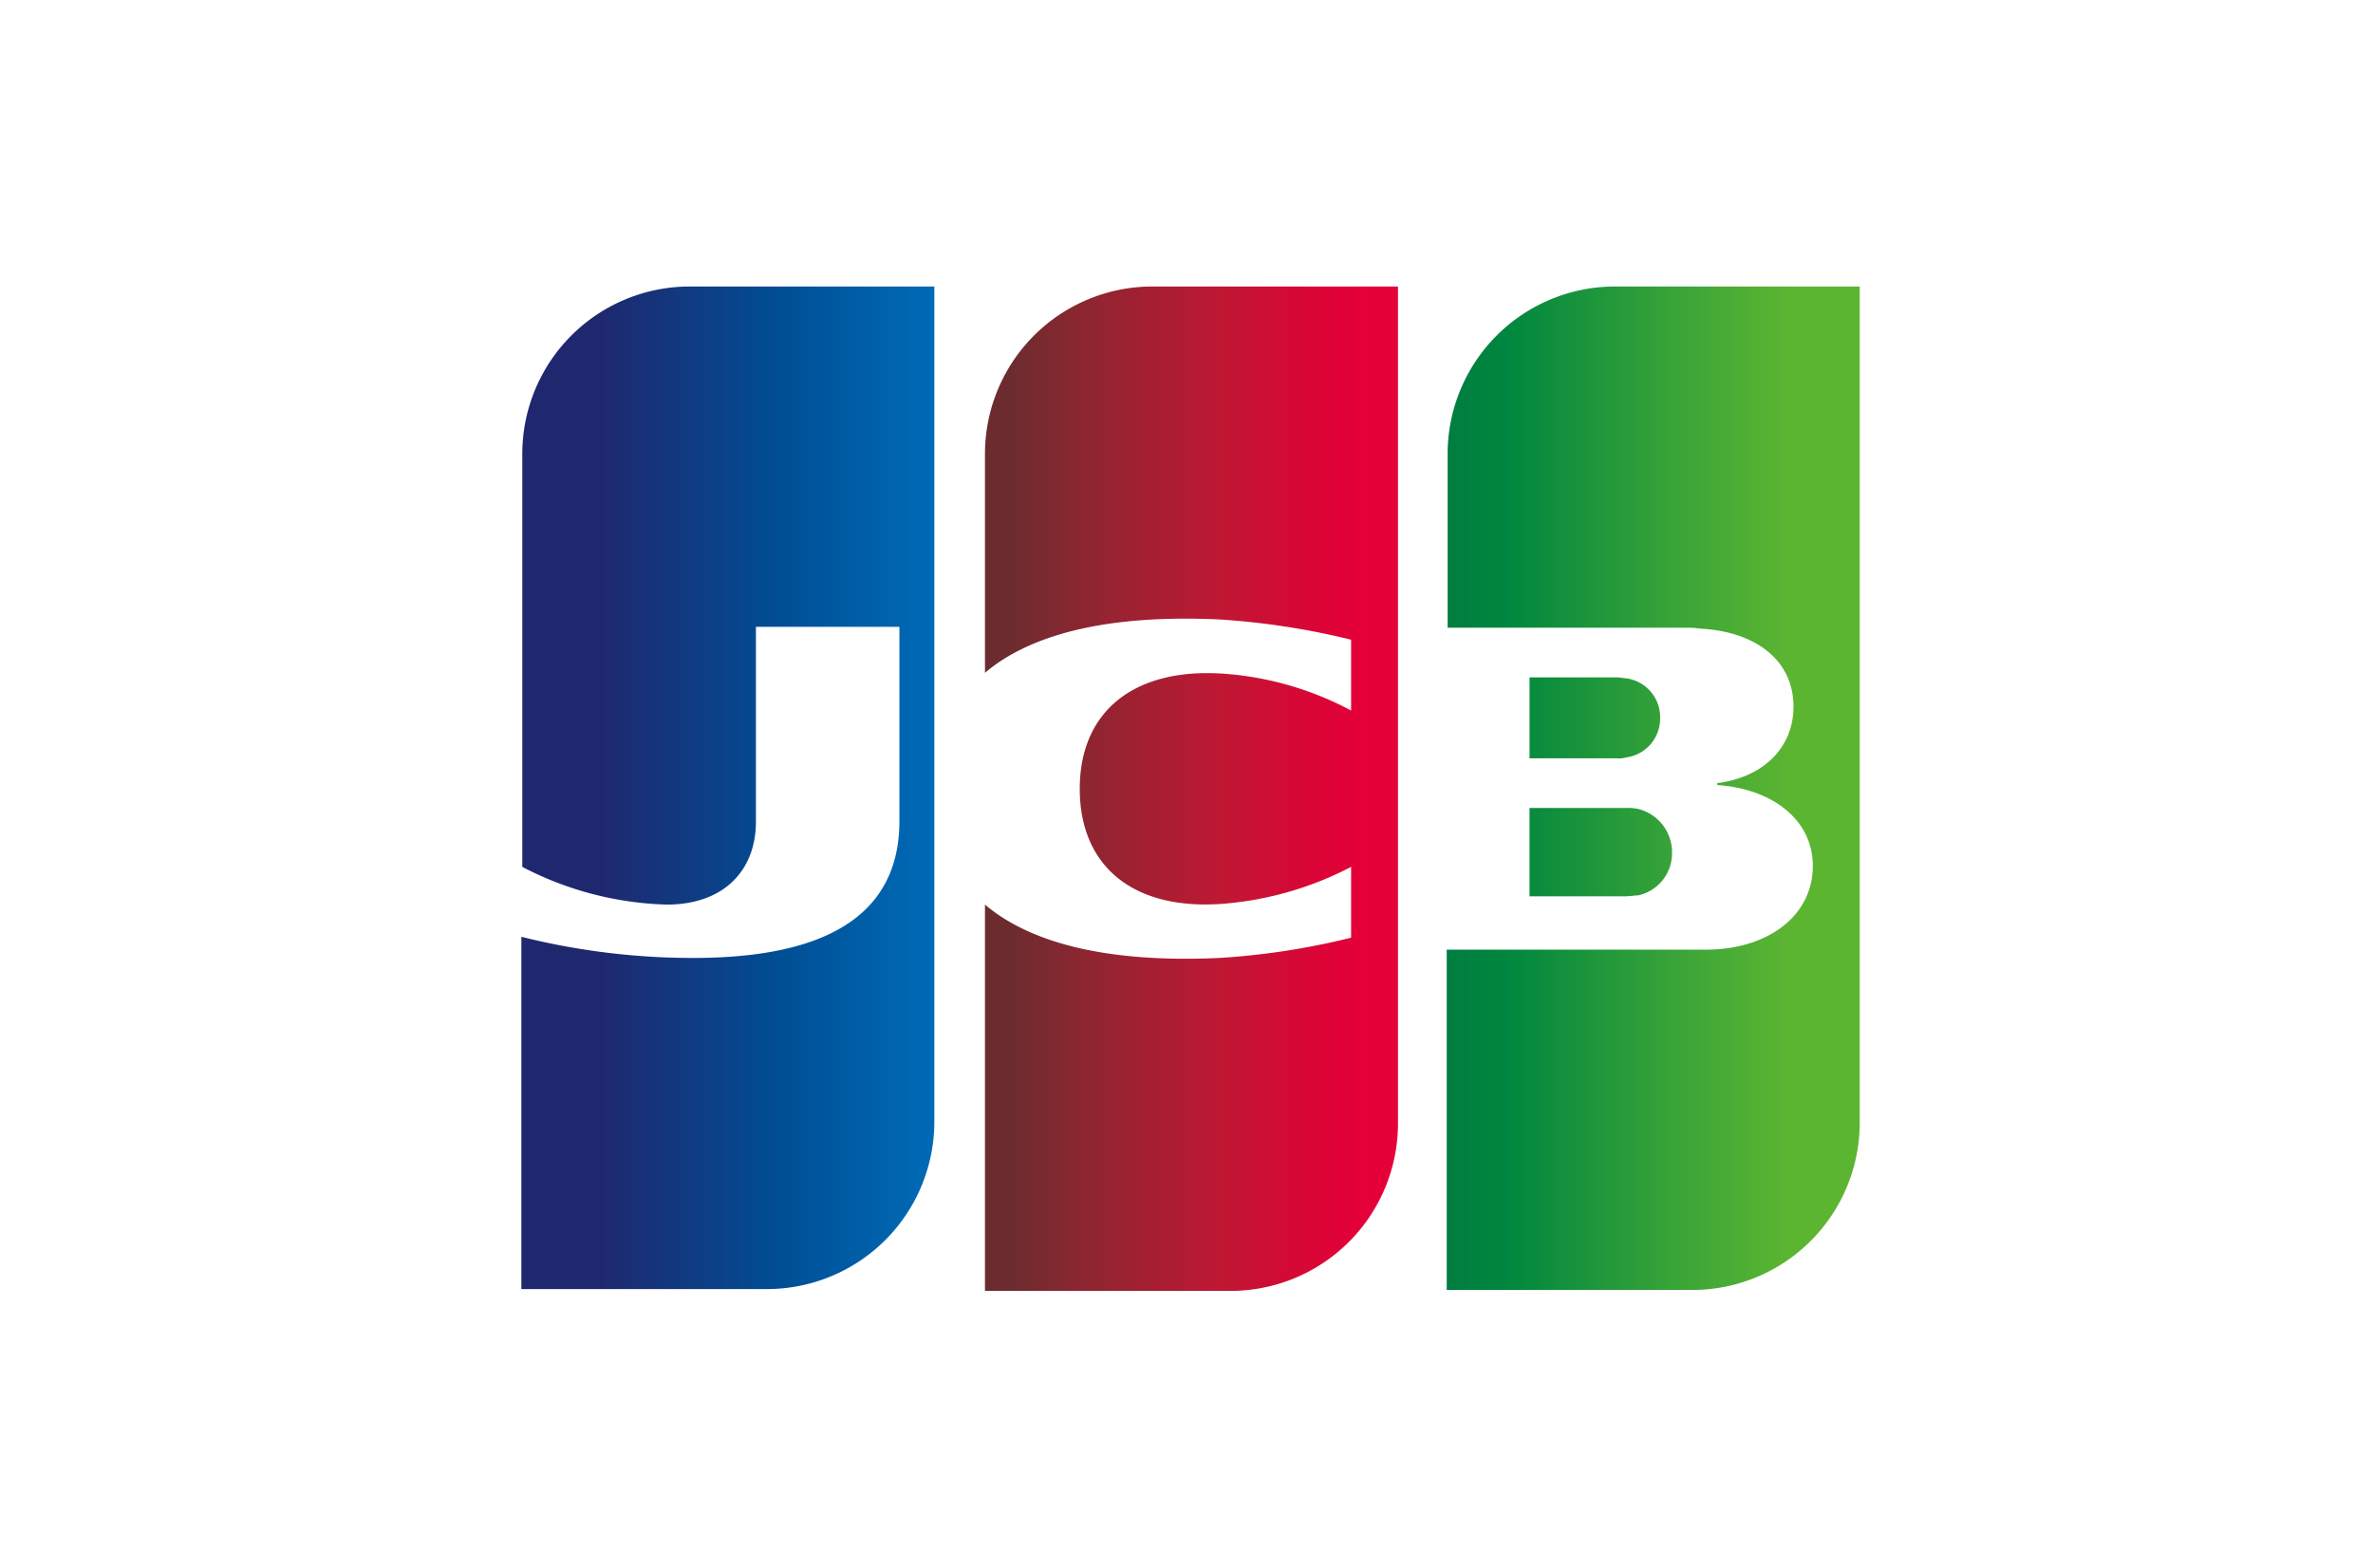
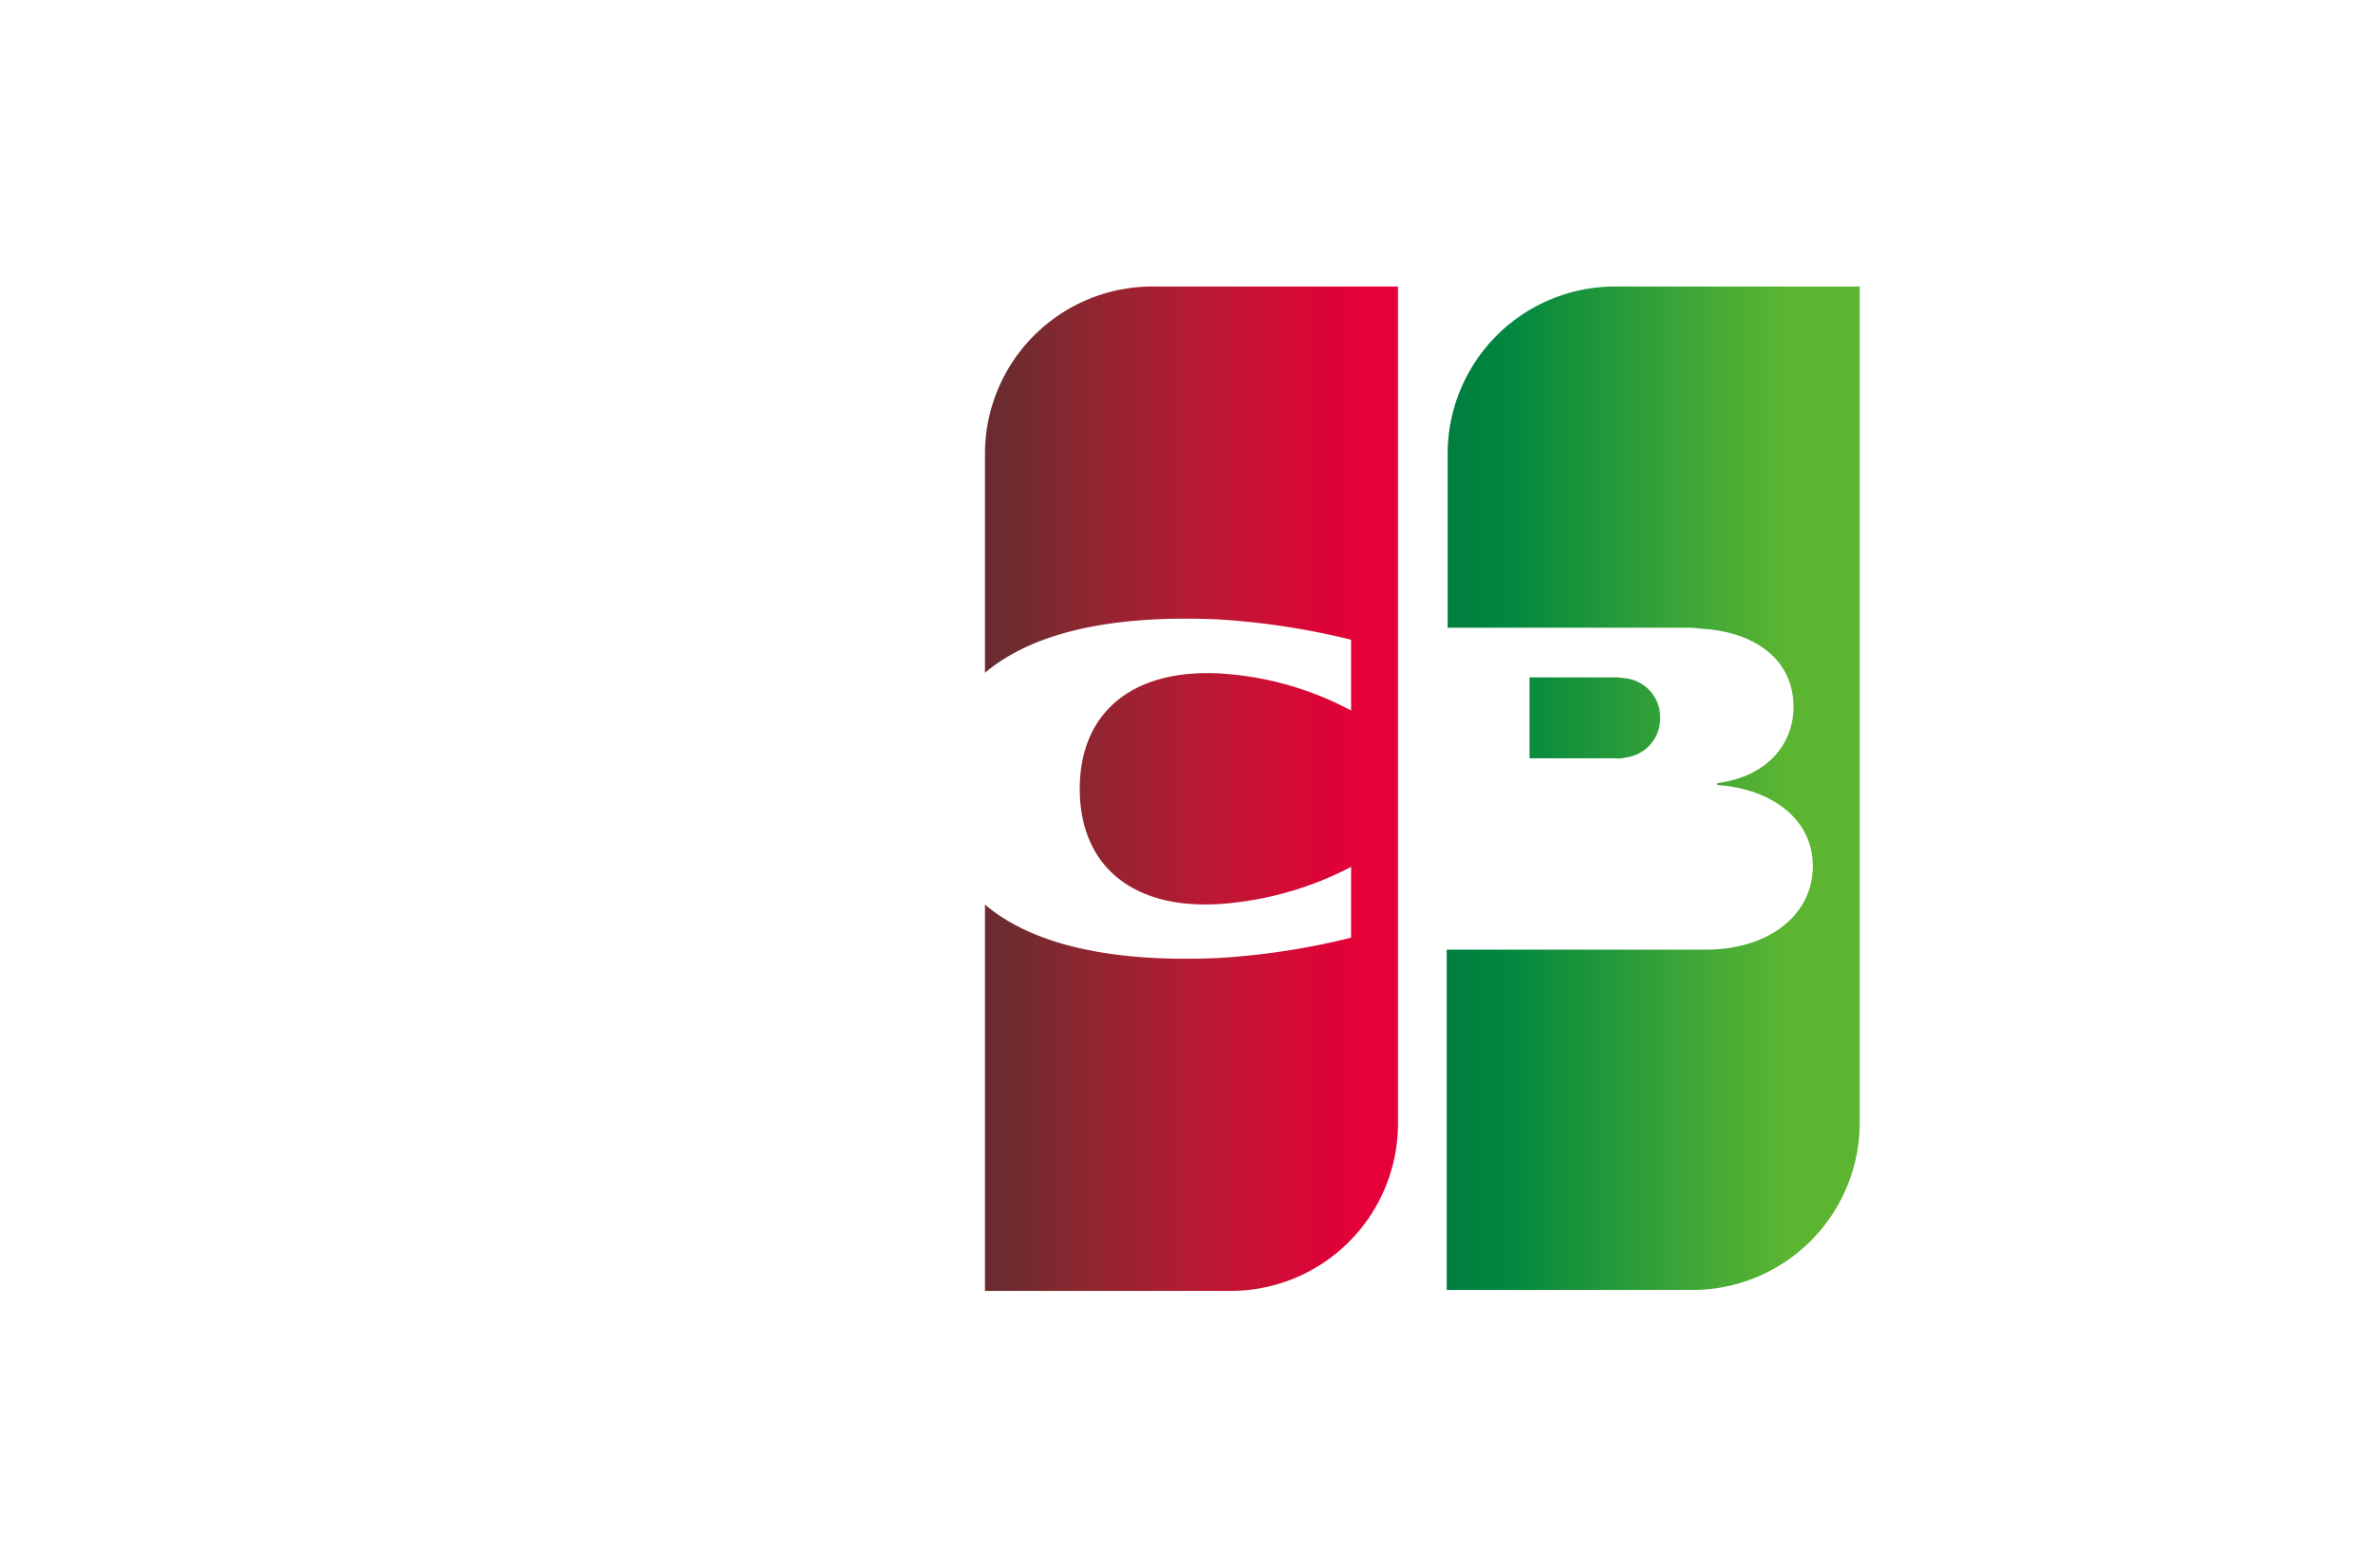
<svg xmlns="http://www.w3.org/2000/svg" xmlns:xlink="http://www.w3.org/1999/xlink" width="216.418" height="143.047" viewBox="0 0 216.418 143.047">
  <defs>
    <linearGradient id="a" x1="-0.749" y1="0.885" x2="1.828" y2="0.885" gradientUnits="objectBoundingBox">
      <stop offset="0" stop-color="#007940" />
      <stop offset="0.228" stop-color="#00873f" />
      <stop offset="0.743" stop-color="#40a737" />
      <stop offset="1" stop-color="#5cb531" />
    </linearGradient>
    <linearGradient id="b" x1="-0.058" y1="0.541" x2="0.831" y2="0.541" xlink:href="#a" />
    <linearGradient id="c" x1="-0.818" y1="1.102" x2="1.995" y2="1.102" xlink:href="#a" />
    <linearGradient id="d" x1="0.191" y1="0.541" x2="1.094" y2="0.541" gradientUnits="objectBoundingBox">
      <stop offset="0" stop-color="#1f286f" />
      <stop offset="0.475" stop-color="#004e94" />
      <stop offset="0.826" stop-color="#0066b1" />
      <stop offset="1" stop-color="#006fbc" />
    </linearGradient>
    <linearGradient id="e" x1="0.059" y1="0.54" x2="0.937" y2="0.54" gradientUnits="objectBoundingBox">
      <stop offset="0" stop-color="#6c2c2f" />
      <stop offset="0.174" stop-color="#882730" />
      <stop offset="0.573" stop-color="#be1833" />
      <stop offset="0.859" stop-color="#dc0436" />
      <stop offset="1" stop-color="#e60039" />
    </linearGradient>
  </defs>
  <g transform="translate(-1178 -2578)">
-     <rect width="216.418" height="143.047" transform="translate(1178 2578)" fill="none" />
    <g transform="translate(1207.6 2692.811)">
      <g transform="translate(10.4 -95.811)">
-         <path d="M156.184,98.417a21.338,21.338,0,0,1-21.307,21.307H18.944V35.333A21.338,21.338,0,0,1,40.251,14.026H156.184V98.417Z" transform="translate(-18.944 -14.026)" fill="none" />
+         <path d="M156.184,98.417a21.338,21.338,0,0,1-21.307,21.307H18.944A21.338,21.338,0,0,1,40.251,14.026H156.184V98.417Z" transform="translate(-18.944 -14.026)" fill="none" />
        <g transform="translate(91.941 7.13)">
-           <path d="M234.976,140.842h8.808c.252,0,.839-.084,1.091-.084a3.93,3.93,0,0,0,3.1-3.943,4.072,4.072,0,0,0-3.1-3.943,4.432,4.432,0,0,0-1.091-.084h-8.808Z" transform="translate(-227.426 -85.225)" fill="url(#a)" />
          <path d="M233.934,29.509a15.269,15.269,0,0,0-15.268,15.268V60.631h21.559a8.625,8.625,0,0,1,1.51.084c4.865.252,8.473,2.768,8.473,7.13,0,3.439-2.433,6.375-6.963,6.963v.168c4.949.336,8.724,3.1,8.724,7.382,0,4.614-4.194,7.634-9.731,7.634H218.582V121.03h22.4a15.269,15.269,0,0,0,15.268-15.268V29.509H233.934Z" transform="translate(-218.582 -29.509)" fill="url(#b)" />
          <path d="M246.888,110.614a3.569,3.569,0,0,0-3.1-3.607c-.168,0-.587-.084-.839-.084h-7.969v7.382h7.969a2.338,2.338,0,0,0,.839-.084,3.569,3.569,0,0,0,3.1-3.607Z" transform="translate(-227.426 -71.271)" fill="url(#c)" />
        </g>
-         <path d="M50.689,29.509A15.269,15.269,0,0,0,35.421,44.776V82.442a30.191,30.191,0,0,0,13.17,3.439c5.285,0,8.137-3.188,8.137-7.55V60.547H69.815v17.7c0,6.879-4.278,12.5-18.791,12.5a64.4,64.4,0,0,1-15.687-1.929v32.129h22.4A15.269,15.269,0,0,0,73,105.679V29.509H50.689Z" transform="translate(-27.788 -22.378)" fill="url(#d)" />
        <path d="M142.41,29.509a15.269,15.269,0,0,0-15.268,15.268V64.741c3.859-3.272,10.57-5.369,21.391-4.865a68.069,68.069,0,0,1,12,1.846v6.459a29.039,29.039,0,0,0-11.576-3.355c-8.221-.587-13.17,3.439-13.17,10.486,0,7.13,4.949,11.157,13.17,10.486a30.468,30.468,0,0,0,11.576-3.356V88.9a66.45,66.45,0,0,1-12,1.846c-10.822.5-17.533-1.594-21.391-4.865v35.233h22.4a15.269,15.269,0,0,0,15.268-15.268V29.509h-22.4Z" transform="translate(-77.313 -22.378)" fill="url(#e)" />
      </g>
    </g>
  </g>
</svg>